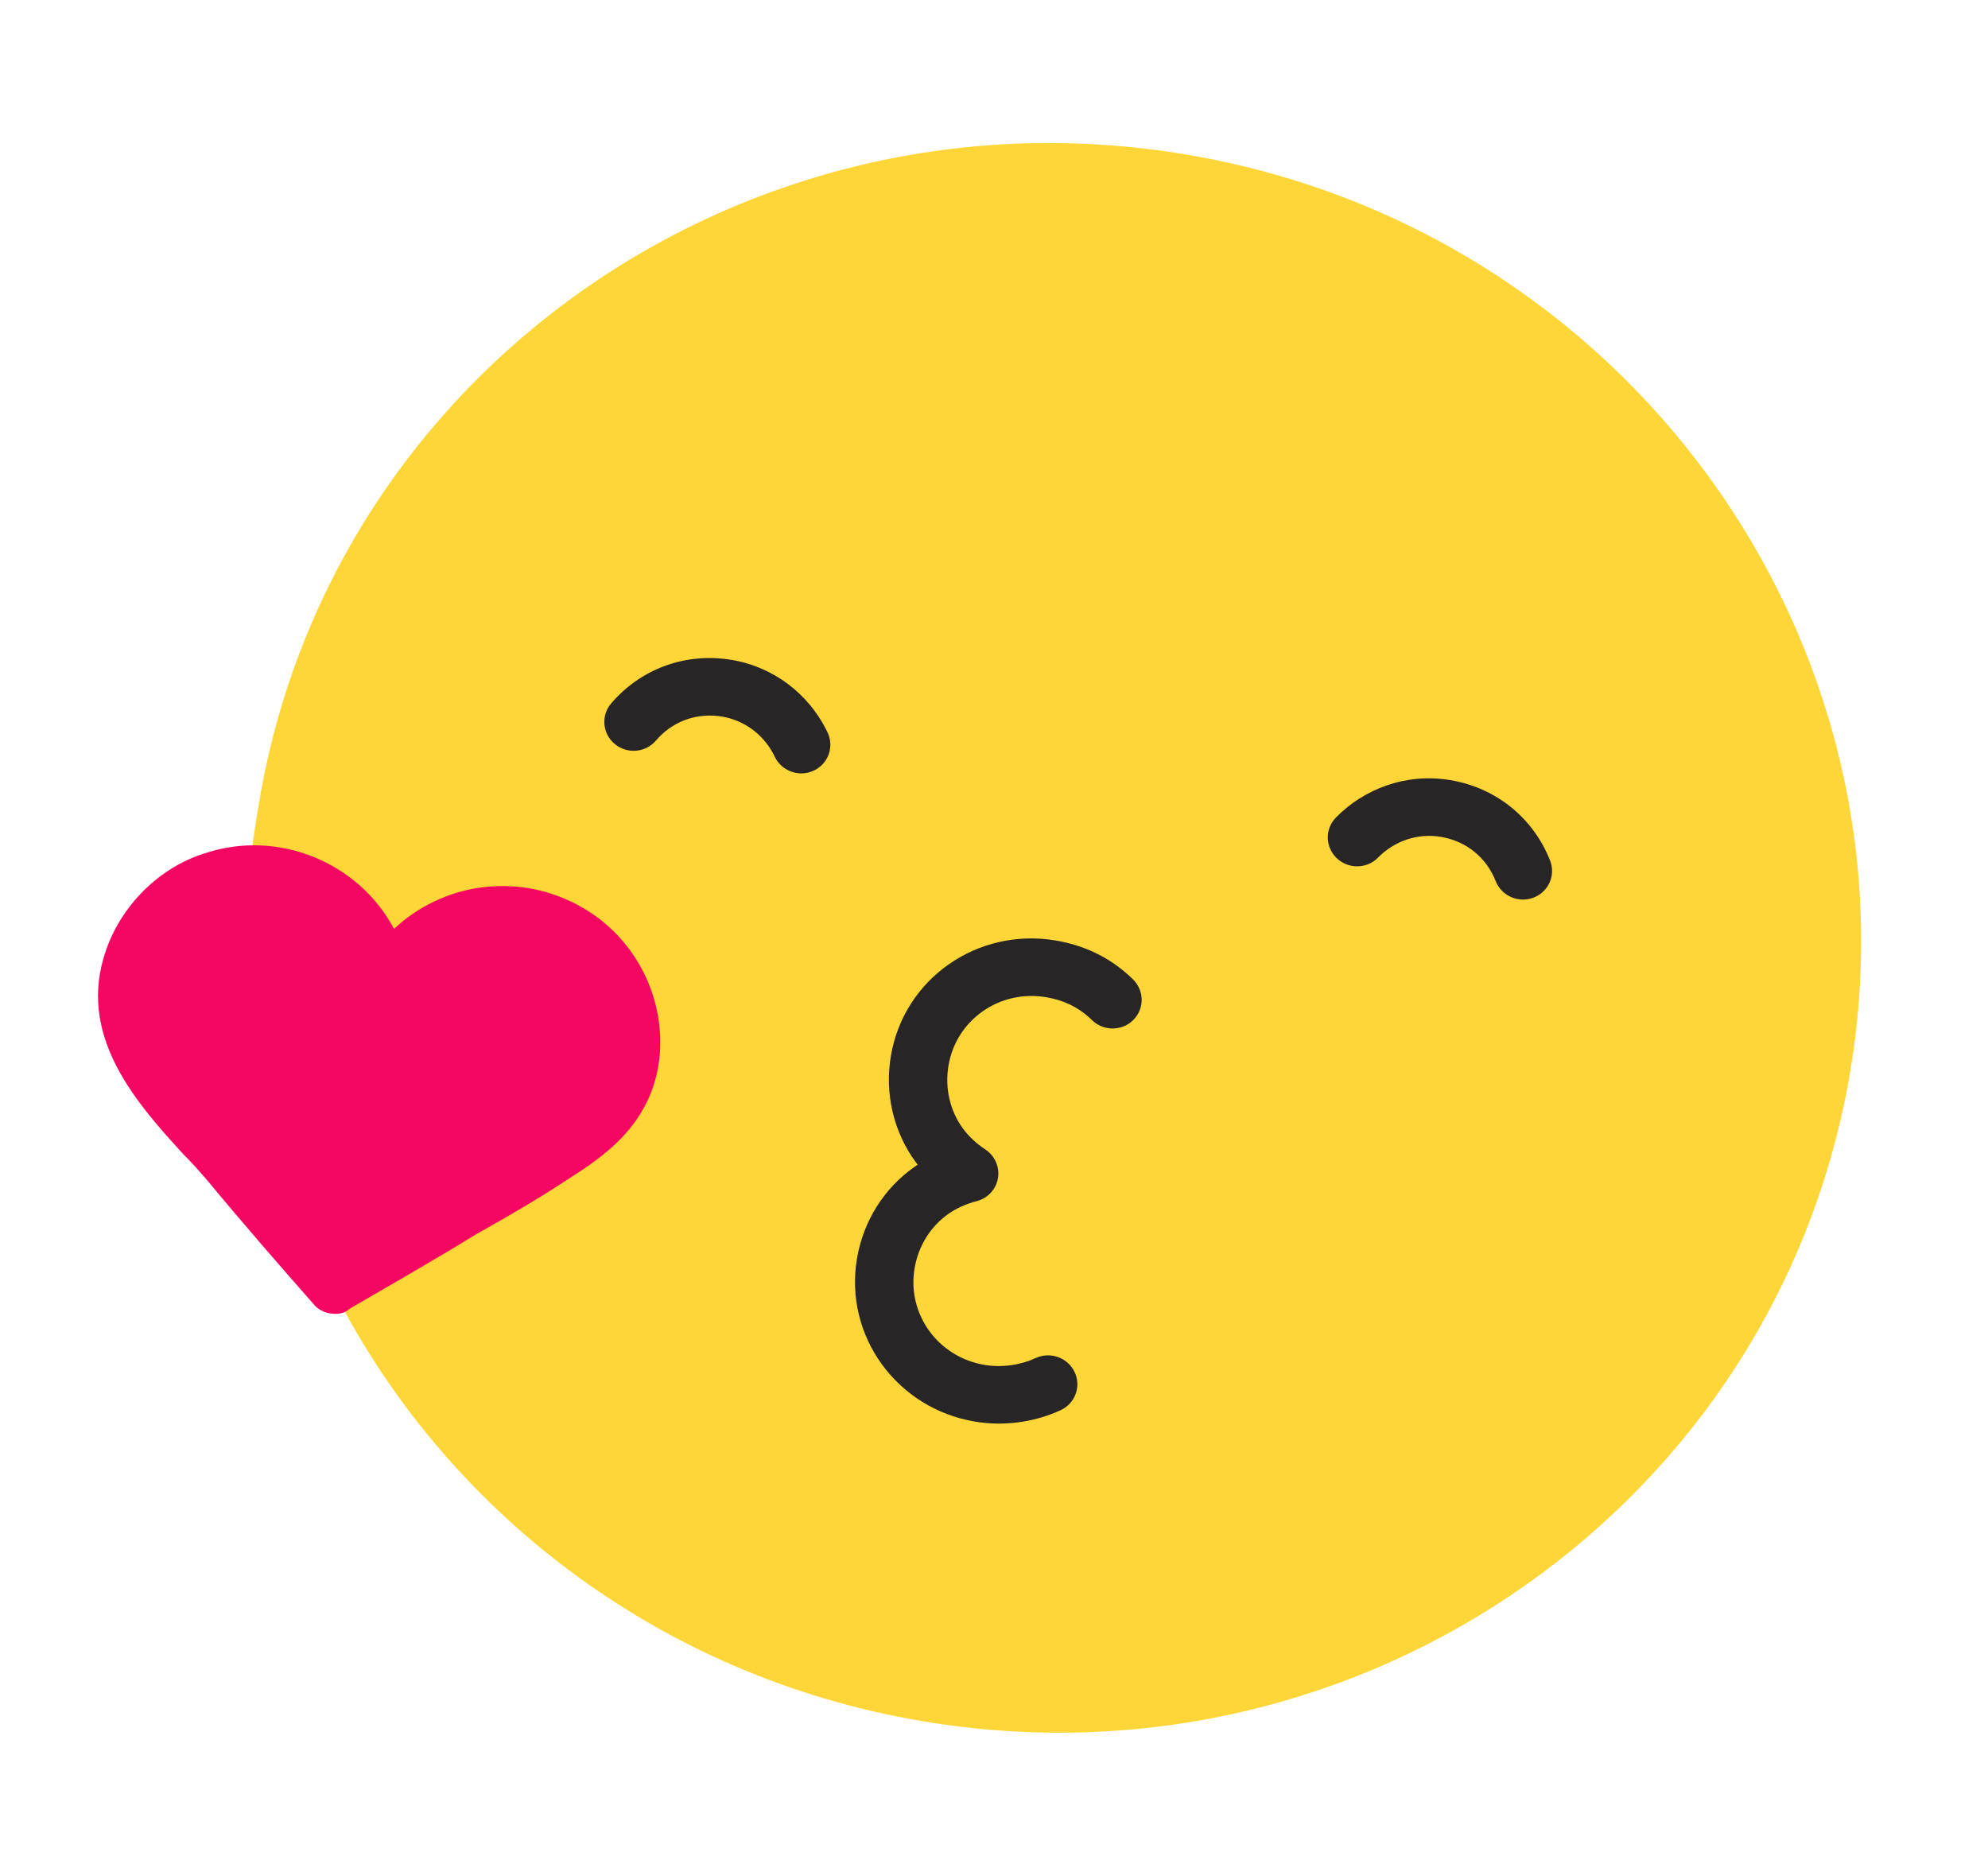
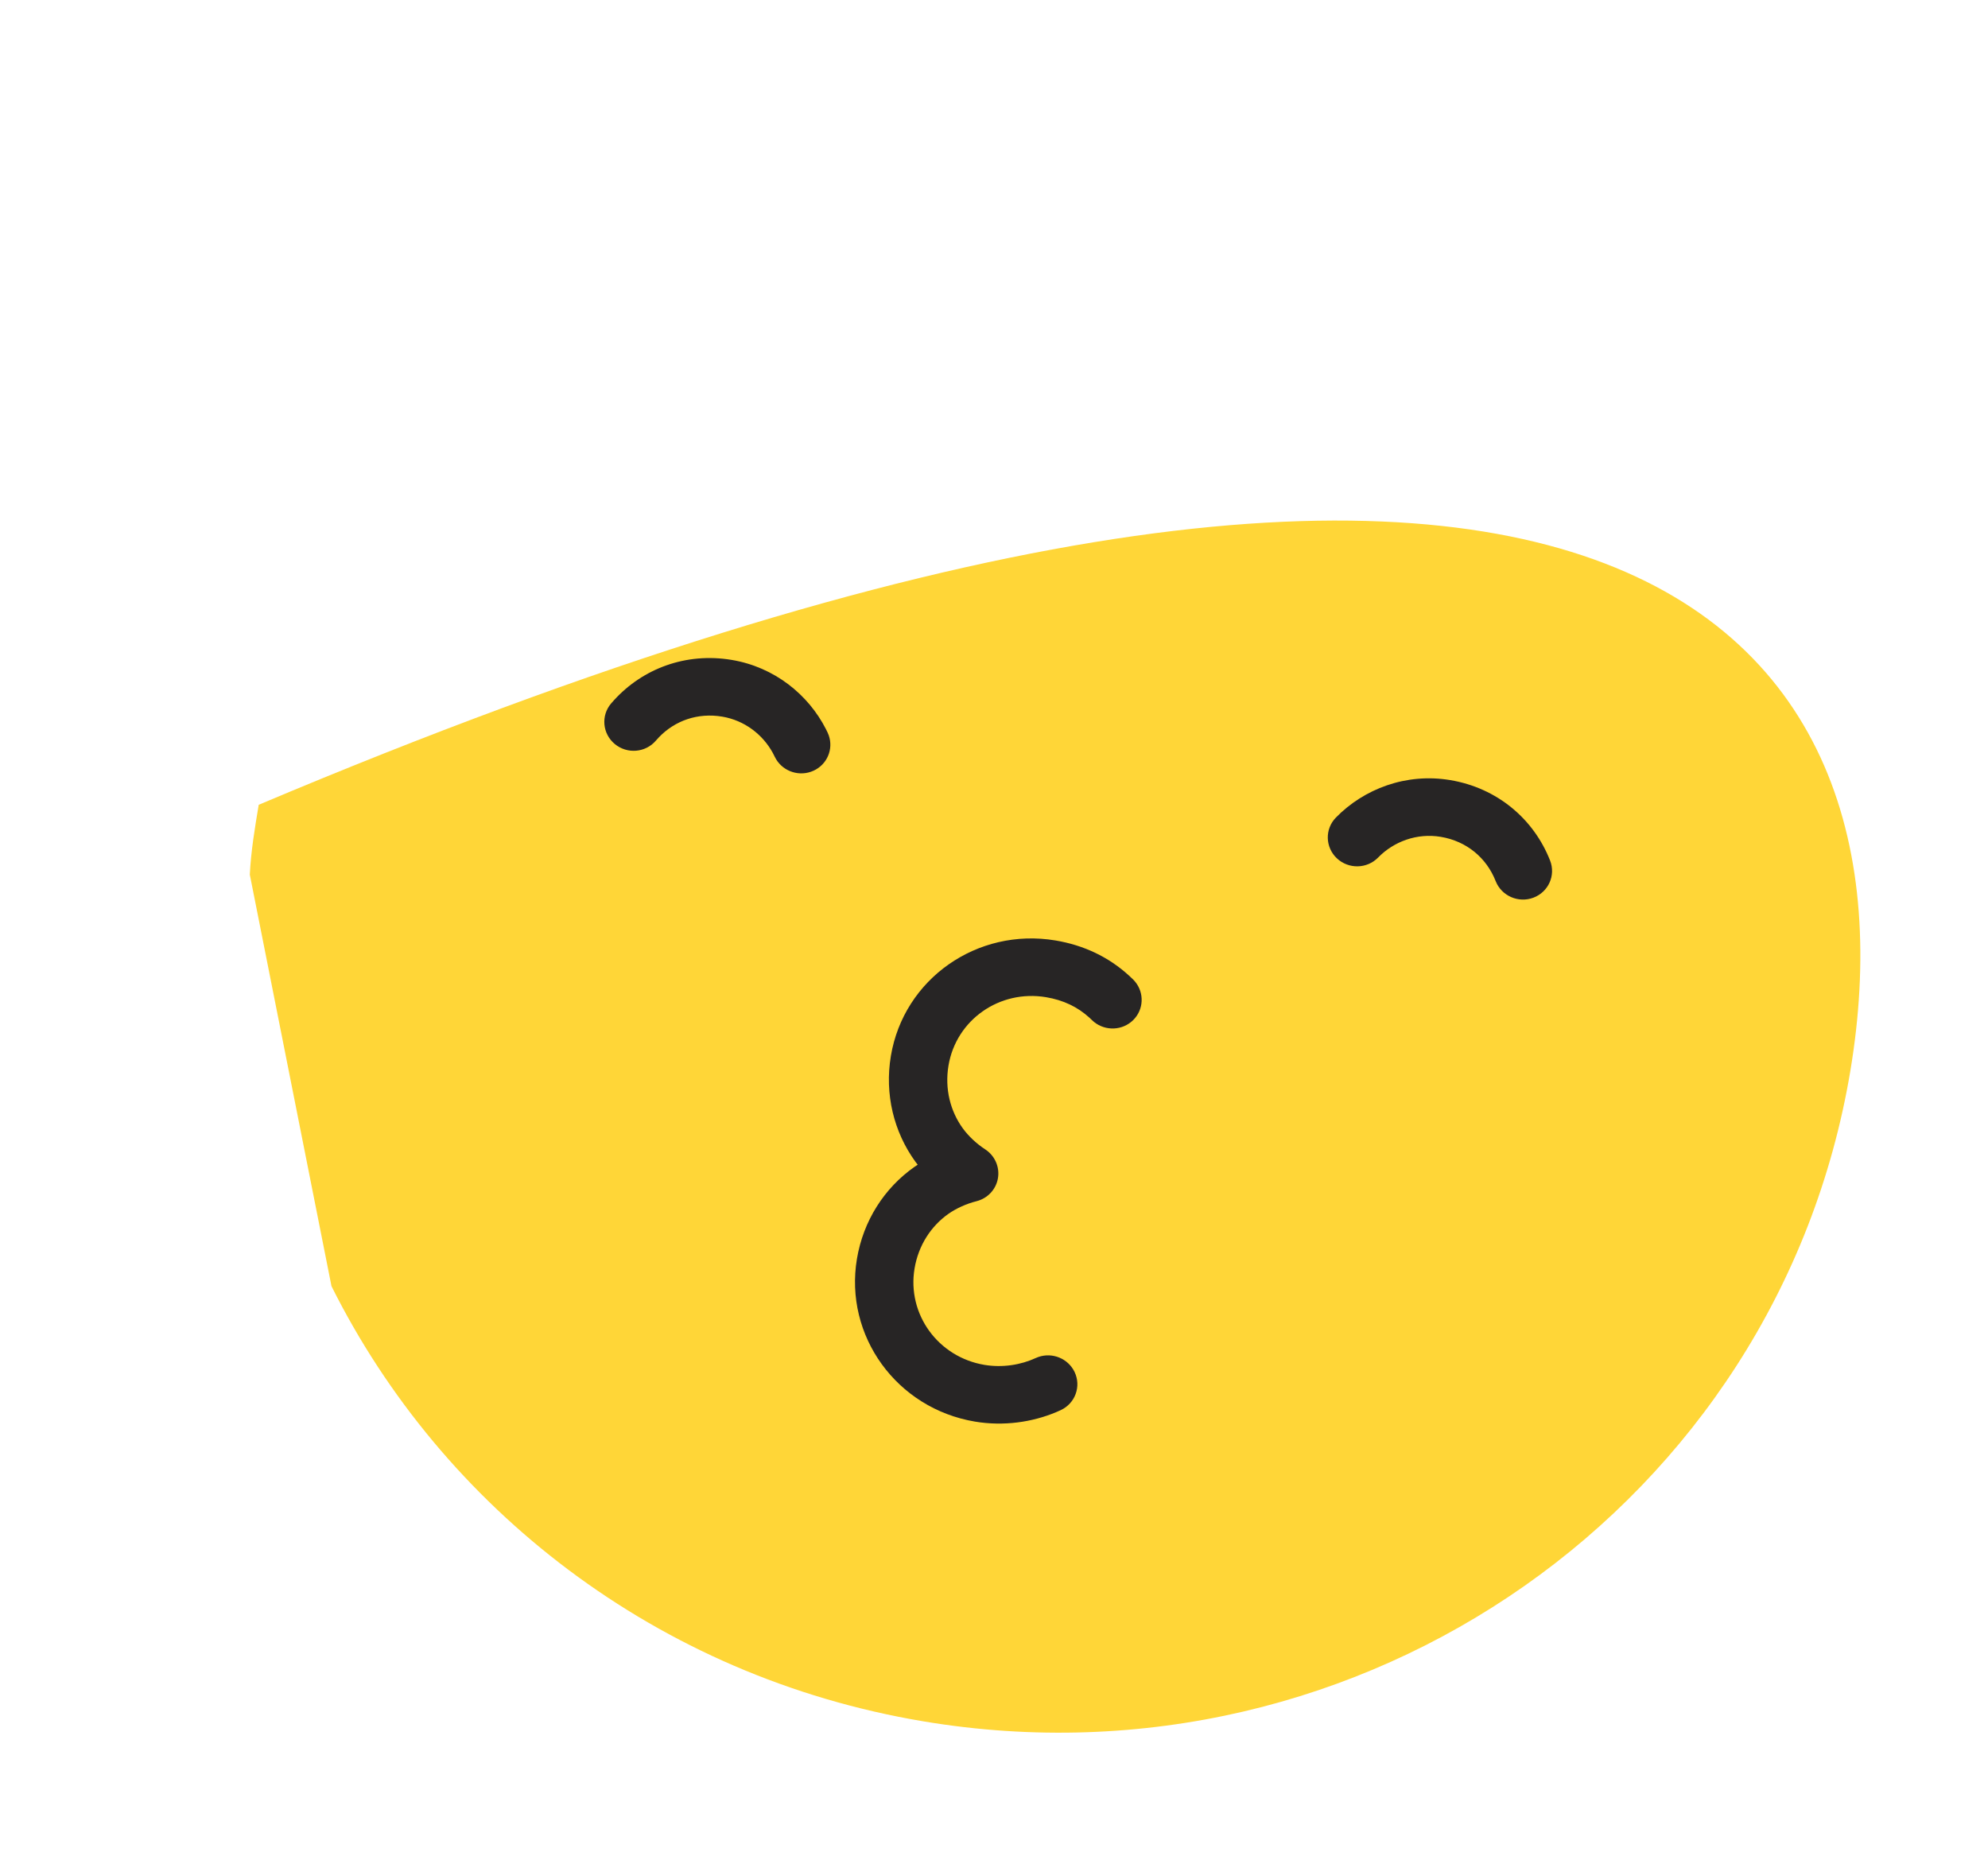
<svg xmlns="http://www.w3.org/2000/svg" width="151" height="141" viewBox="0 0 151 141" fill="none">
  <g clip-path="url(#clip0_434_8282)">
-     <path d="M18.975 66.434C19.057 64.676 19.362 62.851 19.651 61.128C25.042 28.264 56.584 6.132 90.05 11.73C123.414 17.311 146.037 48.503 140.543 81.349C135.048 114.195 103.506 136.327 70.143 130.747C49.857 127.353 33.584 114.523 25.178 97.693" fill="#FFD637" />
+     <path d="M18.975 66.434C19.057 64.676 19.362 62.851 19.651 61.128C123.414 17.311 146.037 48.503 140.543 81.349C135.048 114.195 103.506 136.327 70.143 130.747C49.857 127.353 33.584 114.523 25.178 97.693" fill="#FFD637" />
    <path d="M65.089 95.615C65.574 92.717 67.176 90.232 69.457 88.632C69.538 88.575 69.621 88.521 69.705 88.466C69.644 88.388 69.582 88.31 69.524 88.231C67.888 85.975 67.182 83.104 67.667 80.206C68.646 74.353 74.225 70.439 80.17 71.433C82.314 71.792 84.198 72.68 85.756 74.103L86.064 74.394L86.216 74.561C86.928 75.421 86.879 76.687 86.069 77.485C85.258 78.282 83.974 78.328 83.102 77.626L82.933 77.475L82.756 77.307C81.861 76.488 80.781 75.964 79.45 75.742C75.921 75.151 72.624 77.464 72.043 80.938C71.748 82.703 72.184 84.399 73.129 85.702C73.56 86.297 74.181 86.877 74.831 87.3C75.563 87.778 75.943 88.636 75.8 89.487C75.658 90.338 75.02 91.024 74.172 91.238C73.42 91.427 72.644 91.773 72.043 92.195C70.725 93.12 69.761 94.582 69.466 96.347C68.885 99.821 71.25 103.081 74.778 103.671C76.157 103.901 77.554 103.665 78.665 103.152L78.875 103.068C79.934 102.703 81.127 103.182 81.619 104.206C82.143 105.3 81.67 106.6 80.563 107.11L80.207 107.267C78.403 108.02 76.24 108.344 74.057 107.979C68.112 106.985 64.11 101.468 65.089 95.615ZM55.577 50.124C58.822 50.667 61.394 52.751 62.736 55.385L62.861 55.641L62.947 55.849C63.317 56.897 62.831 58.067 61.79 58.541C60.75 59.014 59.525 58.623 58.949 57.669L58.842 57.471L58.697 57.185C57.928 55.78 56.542 54.715 54.856 54.432C53 54.122 51.274 54.731 50.056 55.993L49.819 56.253C49.033 57.175 47.634 57.291 46.695 56.511C45.756 55.732 45.632 54.353 46.418 53.431L46.628 53.194C48.827 50.775 52.108 49.544 55.577 50.124ZM110.153 59.253C113.734 59.852 116.498 62.211 117.737 65.361C118.181 66.488 117.614 67.752 116.472 68.183C115.331 68.614 114.046 68.049 113.603 66.922C112.911 65.165 111.412 63.893 109.432 63.562C107.634 63.261 105.868 63.913 104.674 65.137C103.827 66.004 102.423 66.028 101.538 65.189C100.653 64.351 100.622 62.967 101.469 62.099C103.597 59.918 106.803 58.693 110.153 59.253Z" fill="#272525" />
-     <path d="M25.045 99.755C24.53 99.669 24.049 99.38 23.791 99.024C21.212 96.092 18.547 93.041 15.64 89.532C15.107 88.922 14.574 88.312 13.938 87.684C10.448 83.87 6.08 78.971 7.853 72.806C8.892 69.124 11.854 65.972 15.54 64.817C21.147 62.941 27.277 65.53 29.929 70.559C31.693 68.874 34.109 67.715 36.597 67.401C39.736 66.988 42.877 67.826 45.42 69.711C48.805 72.257 50.546 76.404 50.073 80.494C49.448 85.496 45.764 87.901 43.04 89.634C40.898 91.048 38.67 92.342 36.099 93.788C32.912 95.756 29.639 97.606 26.588 99.388C26.092 99.826 25.56 99.841 25.045 99.755Z" fill="#F50662" />
  </g>
  <defs>
    <clipPath id="clip0_434_8282">
      <rect width="132.386" height="120.773" fill="white" transform="translate(19.925) rotate(9.496)" />
    </clipPath>
  </defs>
</svg>